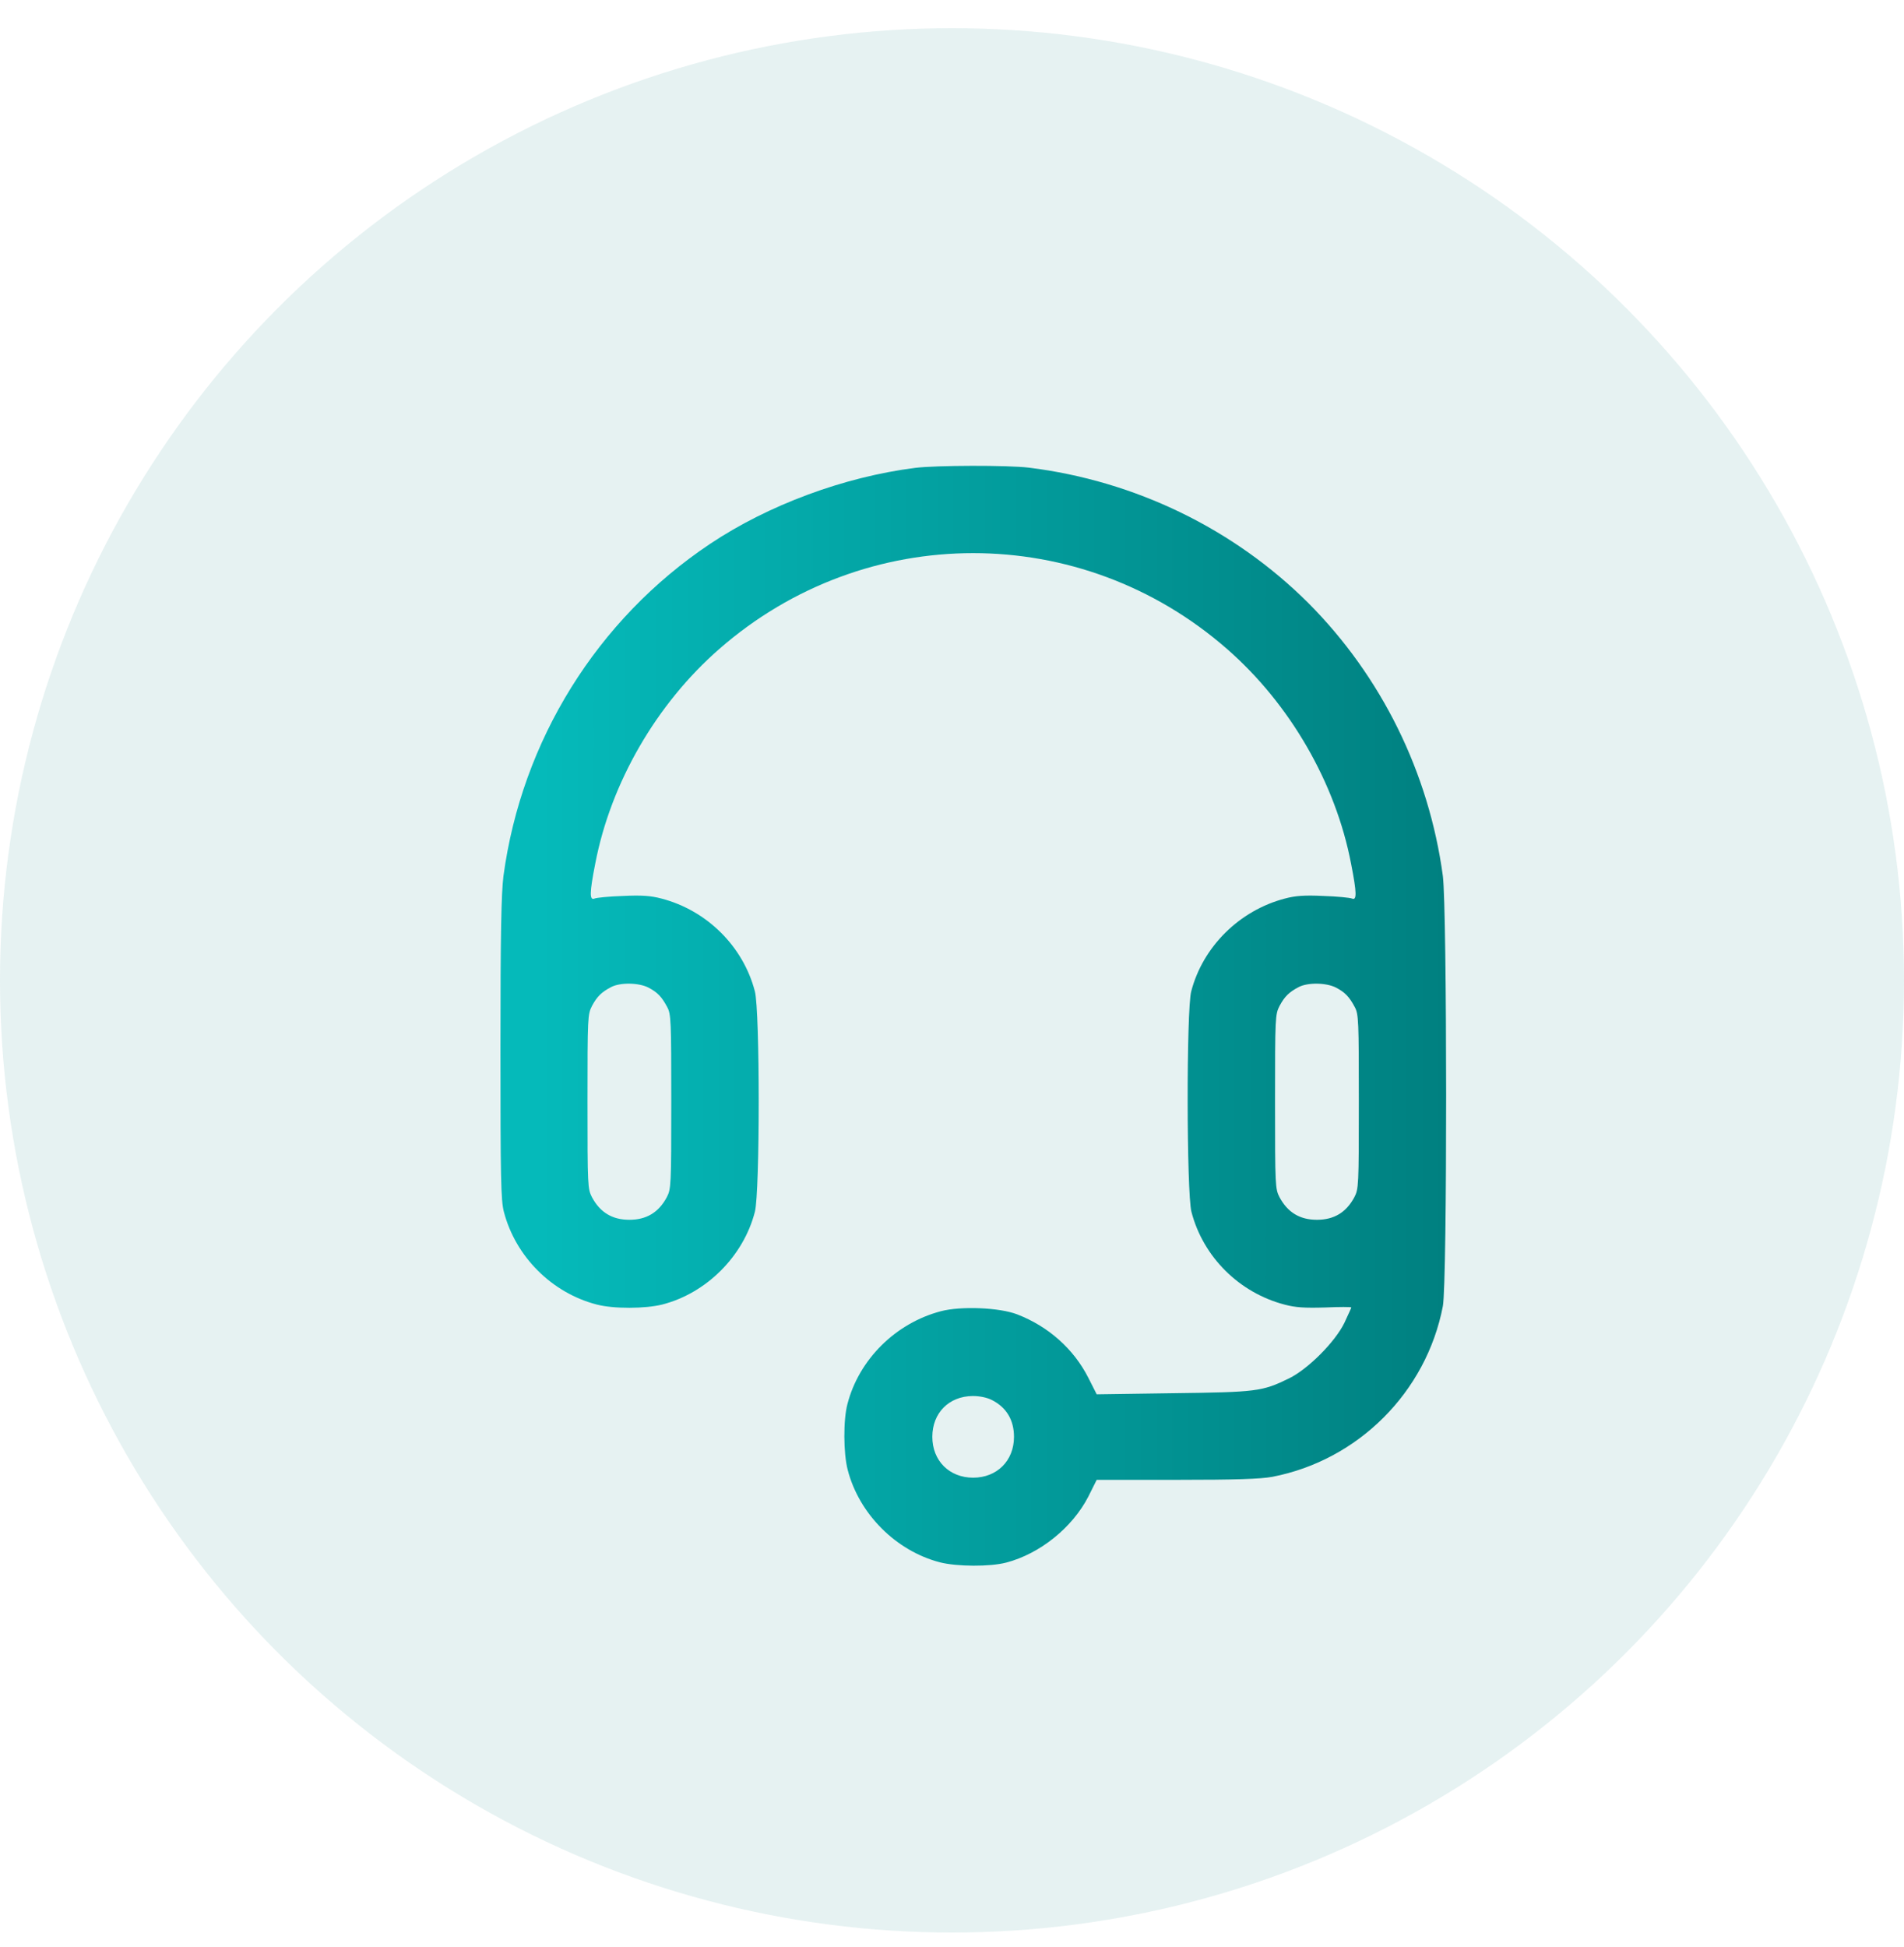
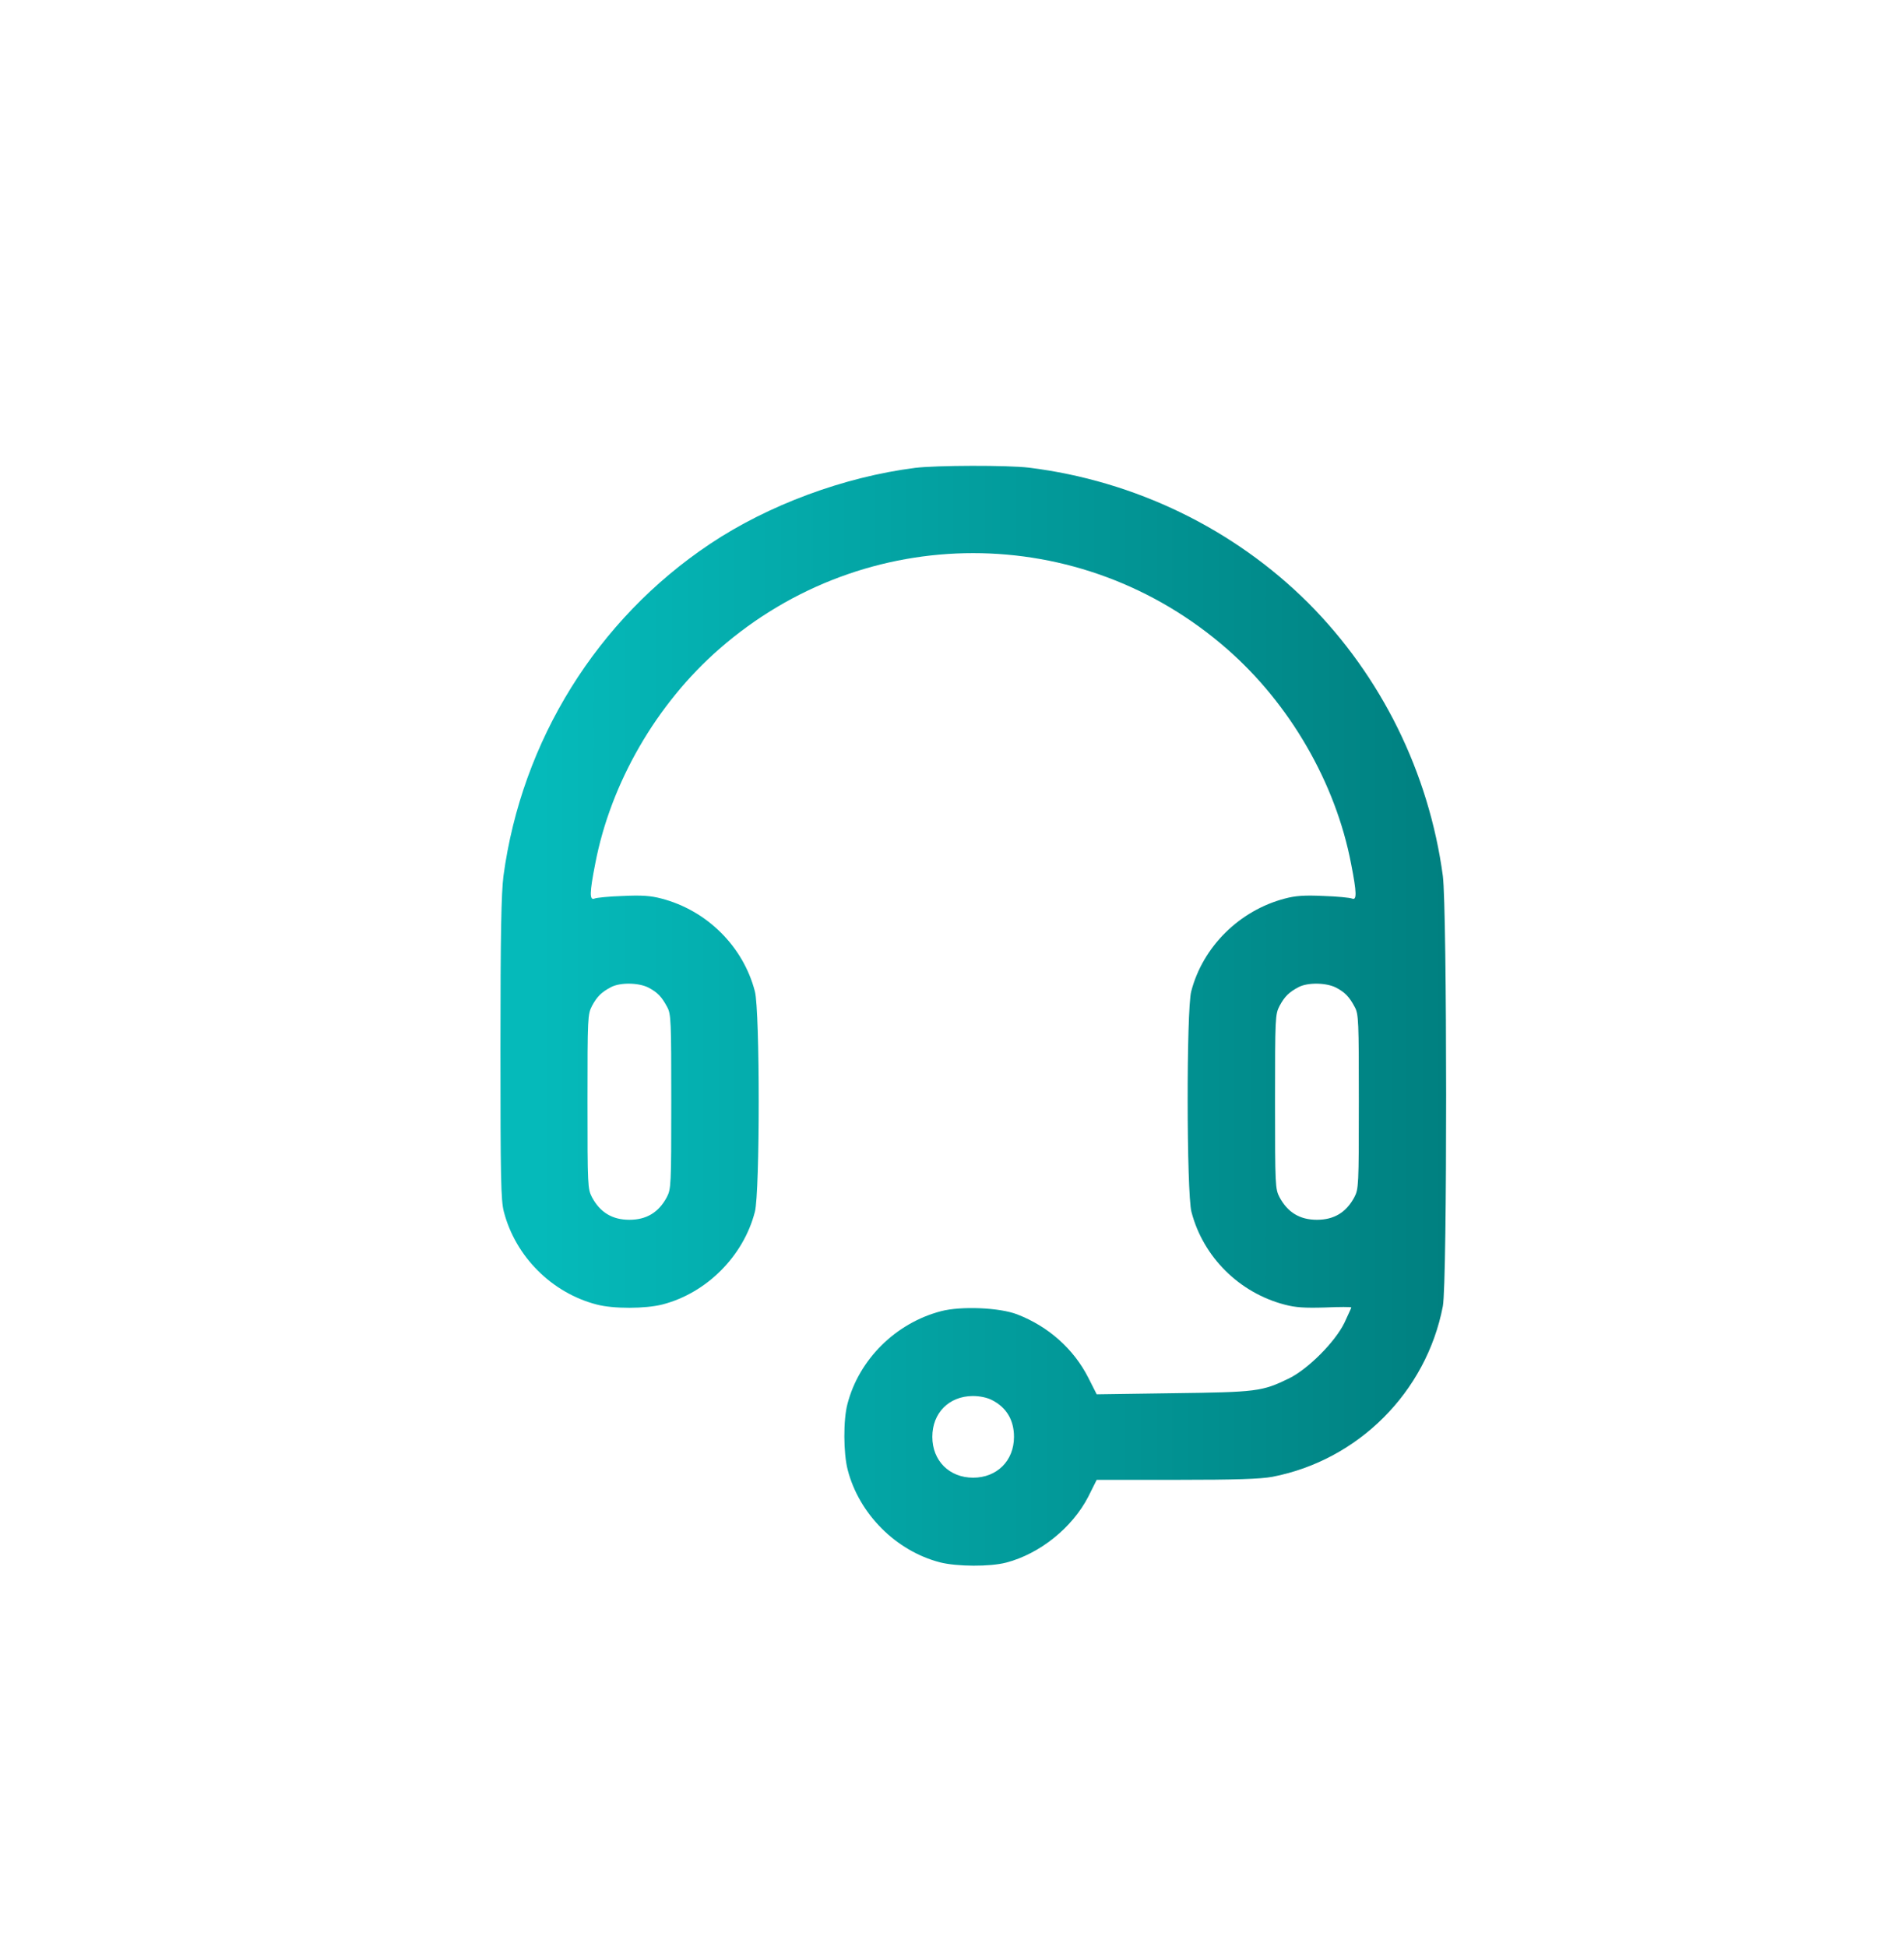
<svg xmlns="http://www.w3.org/2000/svg" width="45" height="46" viewBox="0 0 45 46" fill="none">
-   <circle cx="22.5" cy="23.166" r="22.5" fill="#008080" fill-opacity="0.1" />
  <path d="M21.629 11.056C19.948 11.269 18.155 11.934 16.779 12.854C14.113 14.636 12.331 17.5 11.899 20.699C11.848 21.116 11.828 22.02 11.828 24.782C11.828 27.839 11.838 28.367 11.909 28.636C12.184 29.693 13.042 30.551 14.098 30.825C14.499 30.932 15.256 30.927 15.657 30.825C16.698 30.556 17.572 29.683 17.841 28.636C17.962 28.179 17.962 23.883 17.841 23.426C17.566 22.365 16.708 21.512 15.632 21.233C15.383 21.166 15.165 21.151 14.723 21.172C14.403 21.182 14.098 21.212 14.052 21.233C13.931 21.283 13.931 21.105 14.068 20.41C14.433 18.5 15.515 16.632 16.998 15.337C20.451 12.315 25.549 12.315 29.002 15.337C30.485 16.632 31.567 18.5 31.932 20.41C32.069 21.105 32.069 21.283 31.953 21.233C31.902 21.212 31.597 21.182 31.277 21.172C30.835 21.151 30.617 21.166 30.368 21.233C29.297 21.512 28.428 22.37 28.154 23.426C28.038 23.863 28.043 28.189 28.159 28.636C28.434 29.698 29.287 30.551 30.368 30.83C30.617 30.896 30.835 30.911 31.318 30.896C31.658 30.881 31.938 30.881 31.938 30.896C31.938 30.906 31.861 31.069 31.775 31.257C31.552 31.714 30.917 32.349 30.465 32.572C29.83 32.882 29.703 32.897 27.723 32.922L25.92 32.948L25.722 32.557C25.377 31.876 24.777 31.343 24.041 31.059C23.619 30.896 22.71 30.861 22.243 30.983C21.172 31.262 20.303 32.12 20.029 33.176C19.928 33.557 19.933 34.339 20.034 34.73C20.303 35.776 21.177 36.65 22.218 36.919C22.619 37.02 23.396 37.025 23.782 36.924C24.579 36.716 25.346 36.096 25.722 35.365L25.92 34.969H27.809C29.221 34.969 29.79 34.949 30.069 34.898C32.1 34.507 33.71 32.897 34.101 30.866C34.207 30.317 34.202 21.481 34.101 20.699C33.771 18.257 32.648 15.982 30.922 14.25C29.16 12.493 26.824 11.361 24.32 11.051C23.823 10.99 22.111 10.995 21.629 11.056ZM15.322 23.335C15.535 23.447 15.637 23.548 15.769 23.797C15.86 23.965 15.865 24.117 15.865 26.031C15.865 28.037 15.86 28.093 15.759 28.291C15.566 28.652 15.276 28.824 14.875 28.824C14.474 28.824 14.184 28.652 13.991 28.291C13.89 28.093 13.885 28.037 13.885 26.031C13.885 24.025 13.89 23.97 13.991 23.771C14.113 23.543 14.22 23.442 14.443 23.325C14.657 23.213 15.088 23.218 15.322 23.335ZM31.572 23.335C31.785 23.447 31.887 23.548 32.019 23.797C32.11 23.965 32.115 24.117 32.115 26.031C32.115 28.037 32.11 28.093 32.009 28.291C31.816 28.652 31.526 28.824 31.125 28.824C30.724 28.824 30.434 28.652 30.241 28.291C30.14 28.093 30.135 28.037 30.135 26.031C30.135 24.025 30.14 23.97 30.241 23.771C30.363 23.543 30.47 23.442 30.693 23.325C30.907 23.213 31.338 23.218 31.572 23.335ZM23.447 33.085C23.787 33.258 23.965 33.557 23.965 33.953C23.965 34.517 23.564 34.918 23 34.918C22.436 34.918 22.035 34.517 22.035 33.953C22.035 33.389 22.426 32.993 22.99 32.988C23.157 32.988 23.33 33.024 23.447 33.085Z" fill="url(#paint0_linear_381_438)" />
  <defs>
    <linearGradient id="paint0_linear_381_438" x1="12.734" y1="24.003" x2="34.179" y2="24.003" gradientUnits="userSpaceOnUse">
      <stop stop-color="#05BABA" />
      <stop offset="1" stop-color="#008080" />
    </linearGradient>
  </defs>
</svg>